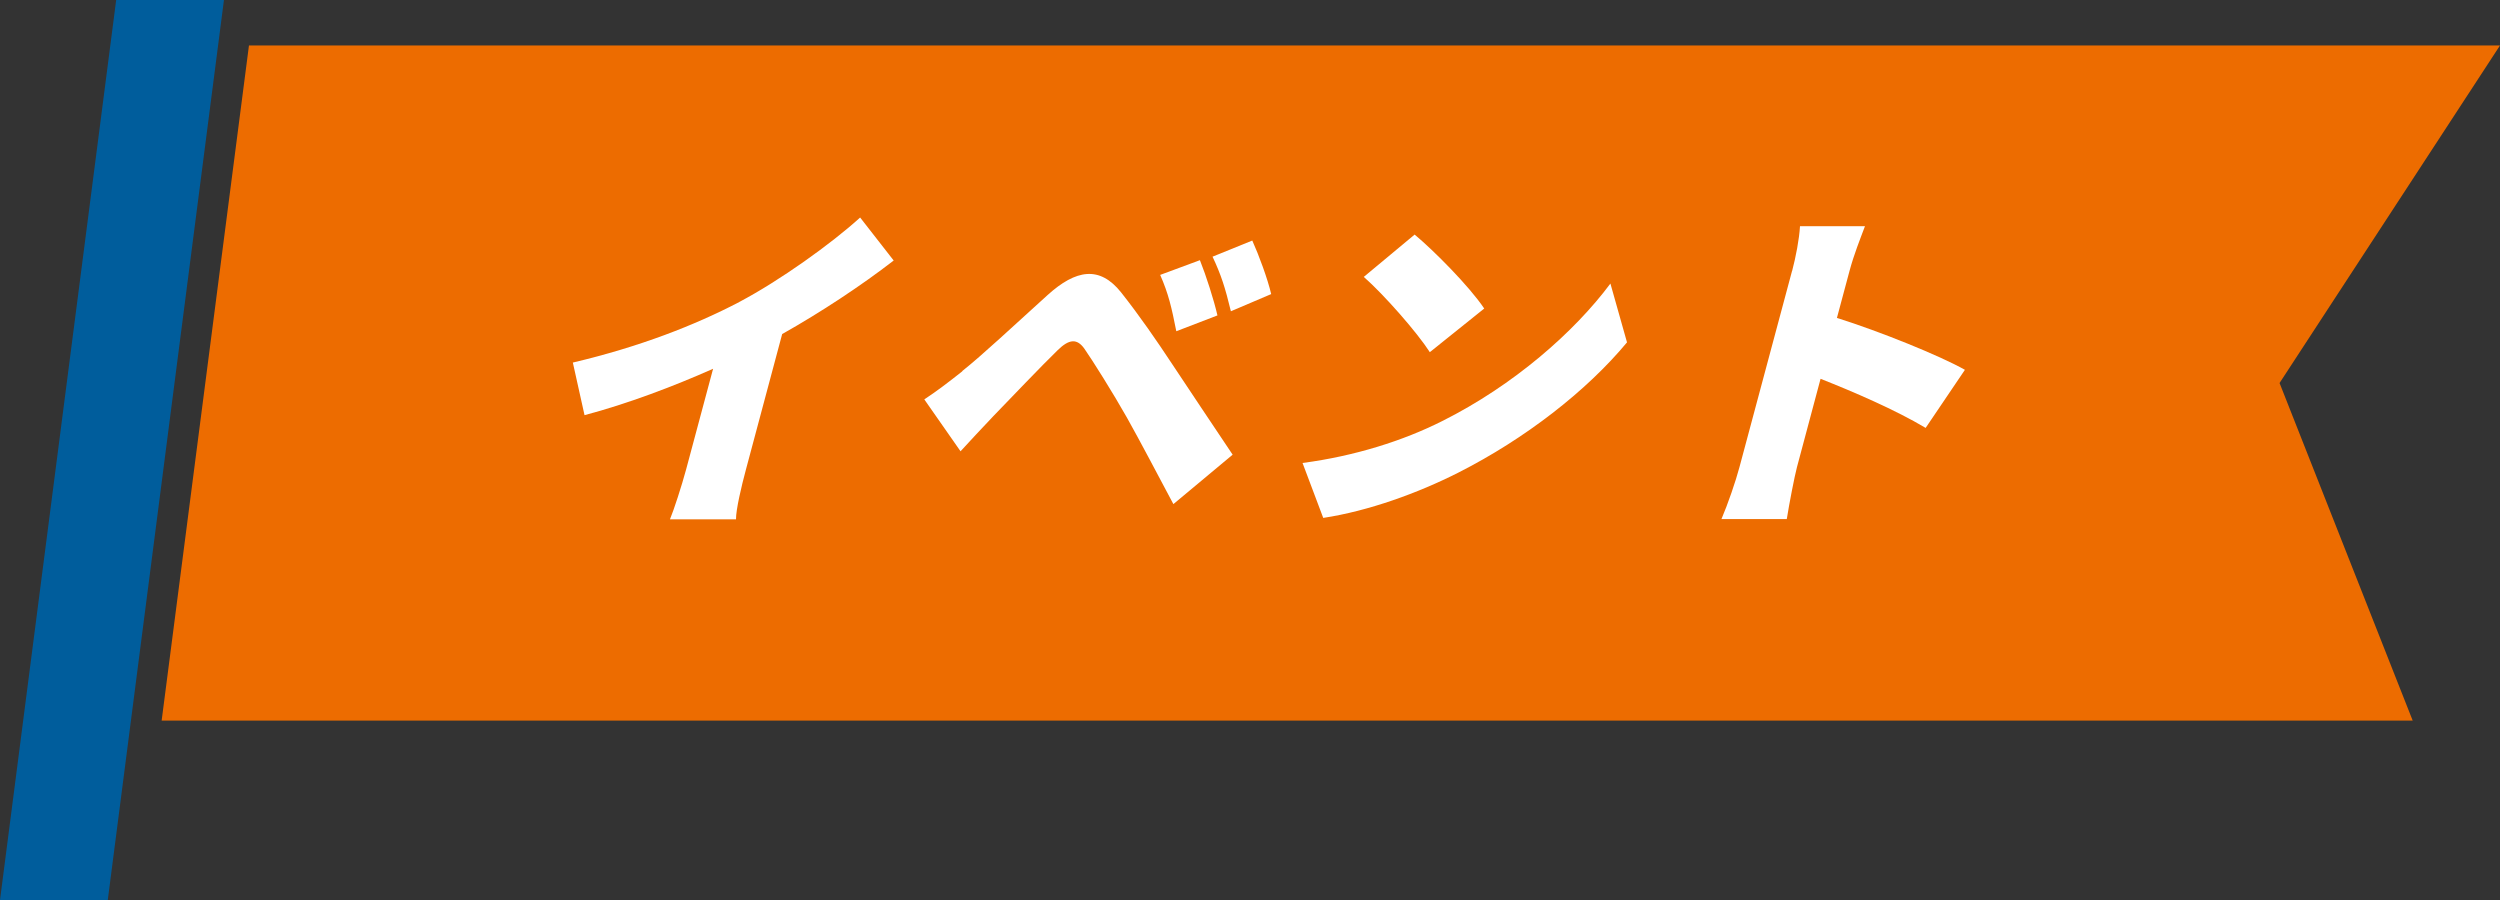
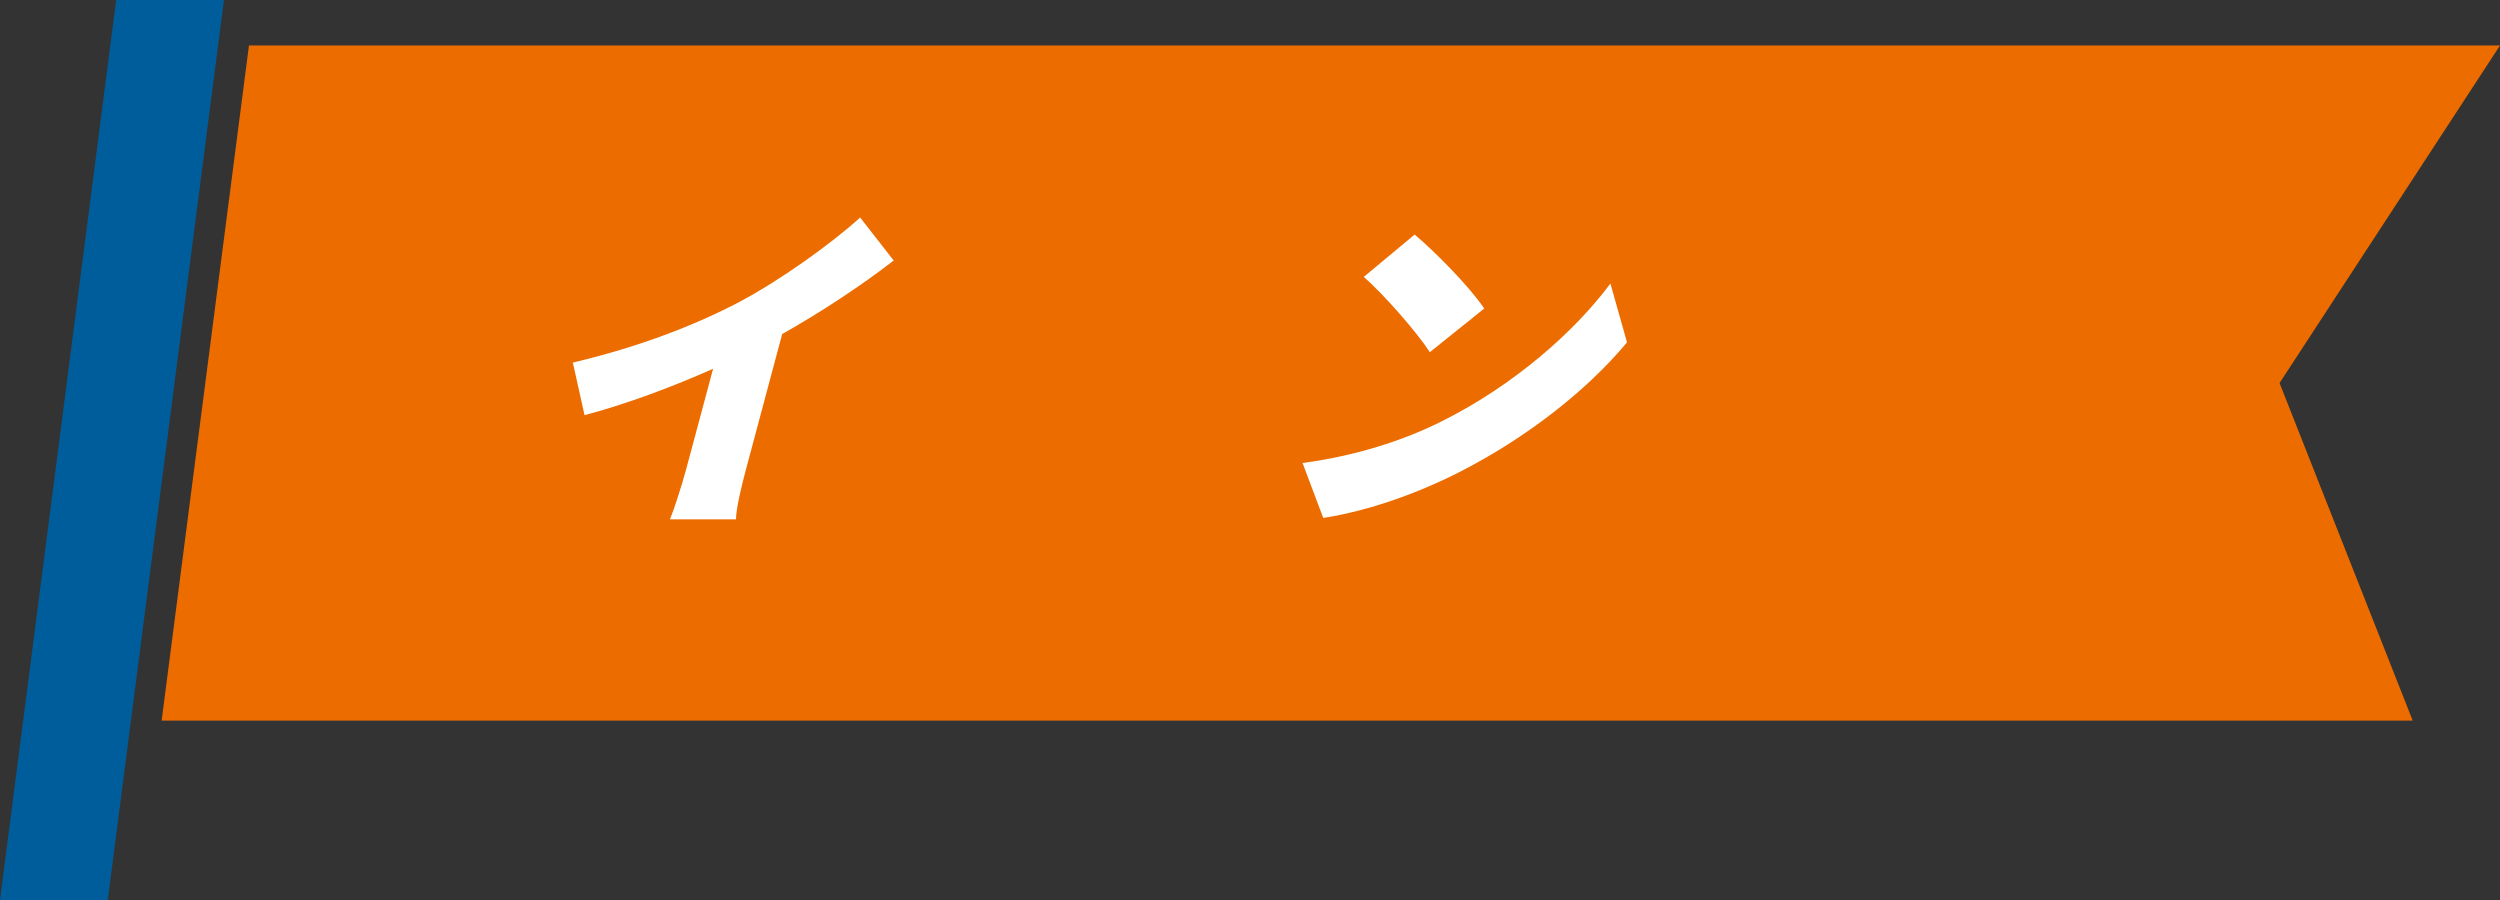
<svg xmlns="http://www.w3.org/2000/svg" id="_レイヤー_2" width="213.89" height="77.01" viewBox="0 0 213.89 77.01">
  <rect x="0" y="0" width="213.89" height="77.01" fill="#333333" stroke="none" />
  <defs>
    <style>.cls-1{fill:#005d9c;}.cls-2{fill:#fff;}.cls-3{fill:#ed6c00;}</style>
  </defs>
  <g id="_レイヤー_1-2">
    <polygon class="cls-1" points="19.16 0 9.94 0 0 77.01 9.22 77.01 19.16 0" />
    <polygon class="cls-3" points="213.89 3.89 21.3 3.89 13.83 61.65 206.42 61.65 195.03 32.77 213.89 3.89" />
    <path class="cls-2" d="M63.24,25.84c3.46-1.82,7.9-5,10.35-7.23l2.87,3.68c-2.78,2.15-6.25,4.44-9.54,6.29l-3.1,11.59c-.38,1.41-.86,3.44-.85,4.26h-5.65c.33-.79,1-2.85,1.38-4.26l2.31-8.62c-3.37,1.5-7.33,3-11,3.97l-1-4.5c5.71-1.35,10.41-3.18,14.24-5.18Z" />
-     <path class="cls-2" d="M82.32,31.75c1.64-1.29,4.5-3.97,7.3-6.5,2.44-2.21,4.47-2.53,6.3-.23,1.56,1.97,3.06,4.15,4.34,6.09,1.4,2.12,3.59,5.38,5.2,7.79l-5.07,4.23c-1.27-2.38-2.87-5.44-3.98-7.41-1.18-2.09-2.95-4.91-3.65-5.91-.62-.85-1.28-.82-2.27.15-1.39,1.35-3.97,4.06-5.51,5.65-.98,1.03-2.02,2.15-2.8,3l-3.1-4.44c1.15-.76,2.03-1.44,3.26-2.41ZM104.15,26.99l-3.51,1.35c-.4-2.03-.67-3.21-1.38-4.82l3.4-1.26c.53,1.32,1.2,3.41,1.5,4.73ZM108.76,25.16l-3.45,1.47c-.49-2.03-.84-3.12-1.57-4.67l3.4-1.38c.57,1.26,1.32,3.29,1.62,4.59Z" />
    <path class="cls-2" d="M123.4,36.02c6.11-3.06,11.3-7.62,14.38-11.76l1.42,5.03c-3.47,4.18-8.74,8.26-14.42,11.14-3.47,1.76-7.7,3.29-11.57,3.88l-1.77-4.7c4.48-.59,8.63-1.91,11.96-3.59ZM126.98,26.4l-4.65,3.73c-1.1-1.71-3.94-4.94-5.65-6.44l4.35-3.62c1.66,1.38,4.69,4.44,5.95,6.32Z" />
-     <path class="cls-2" d="M153.33,23.17c.31-1.18.61-2.71.67-3.82h5.56c-.42,1.12-.94,2.41-1.32,3.82l-1.08,4.03c3.66,1.15,8.81,3.23,10.95,4.44l-3.36,4.97c-2.56-1.53-6.17-3.09-8.99-4.2l-2.02,7.56c-.21.79-.66,3.12-.87,4.44h-5.59c.54-1.26,1.22-3.23,1.54-4.44l4.5-16.79Z" />
  </g>
</svg>